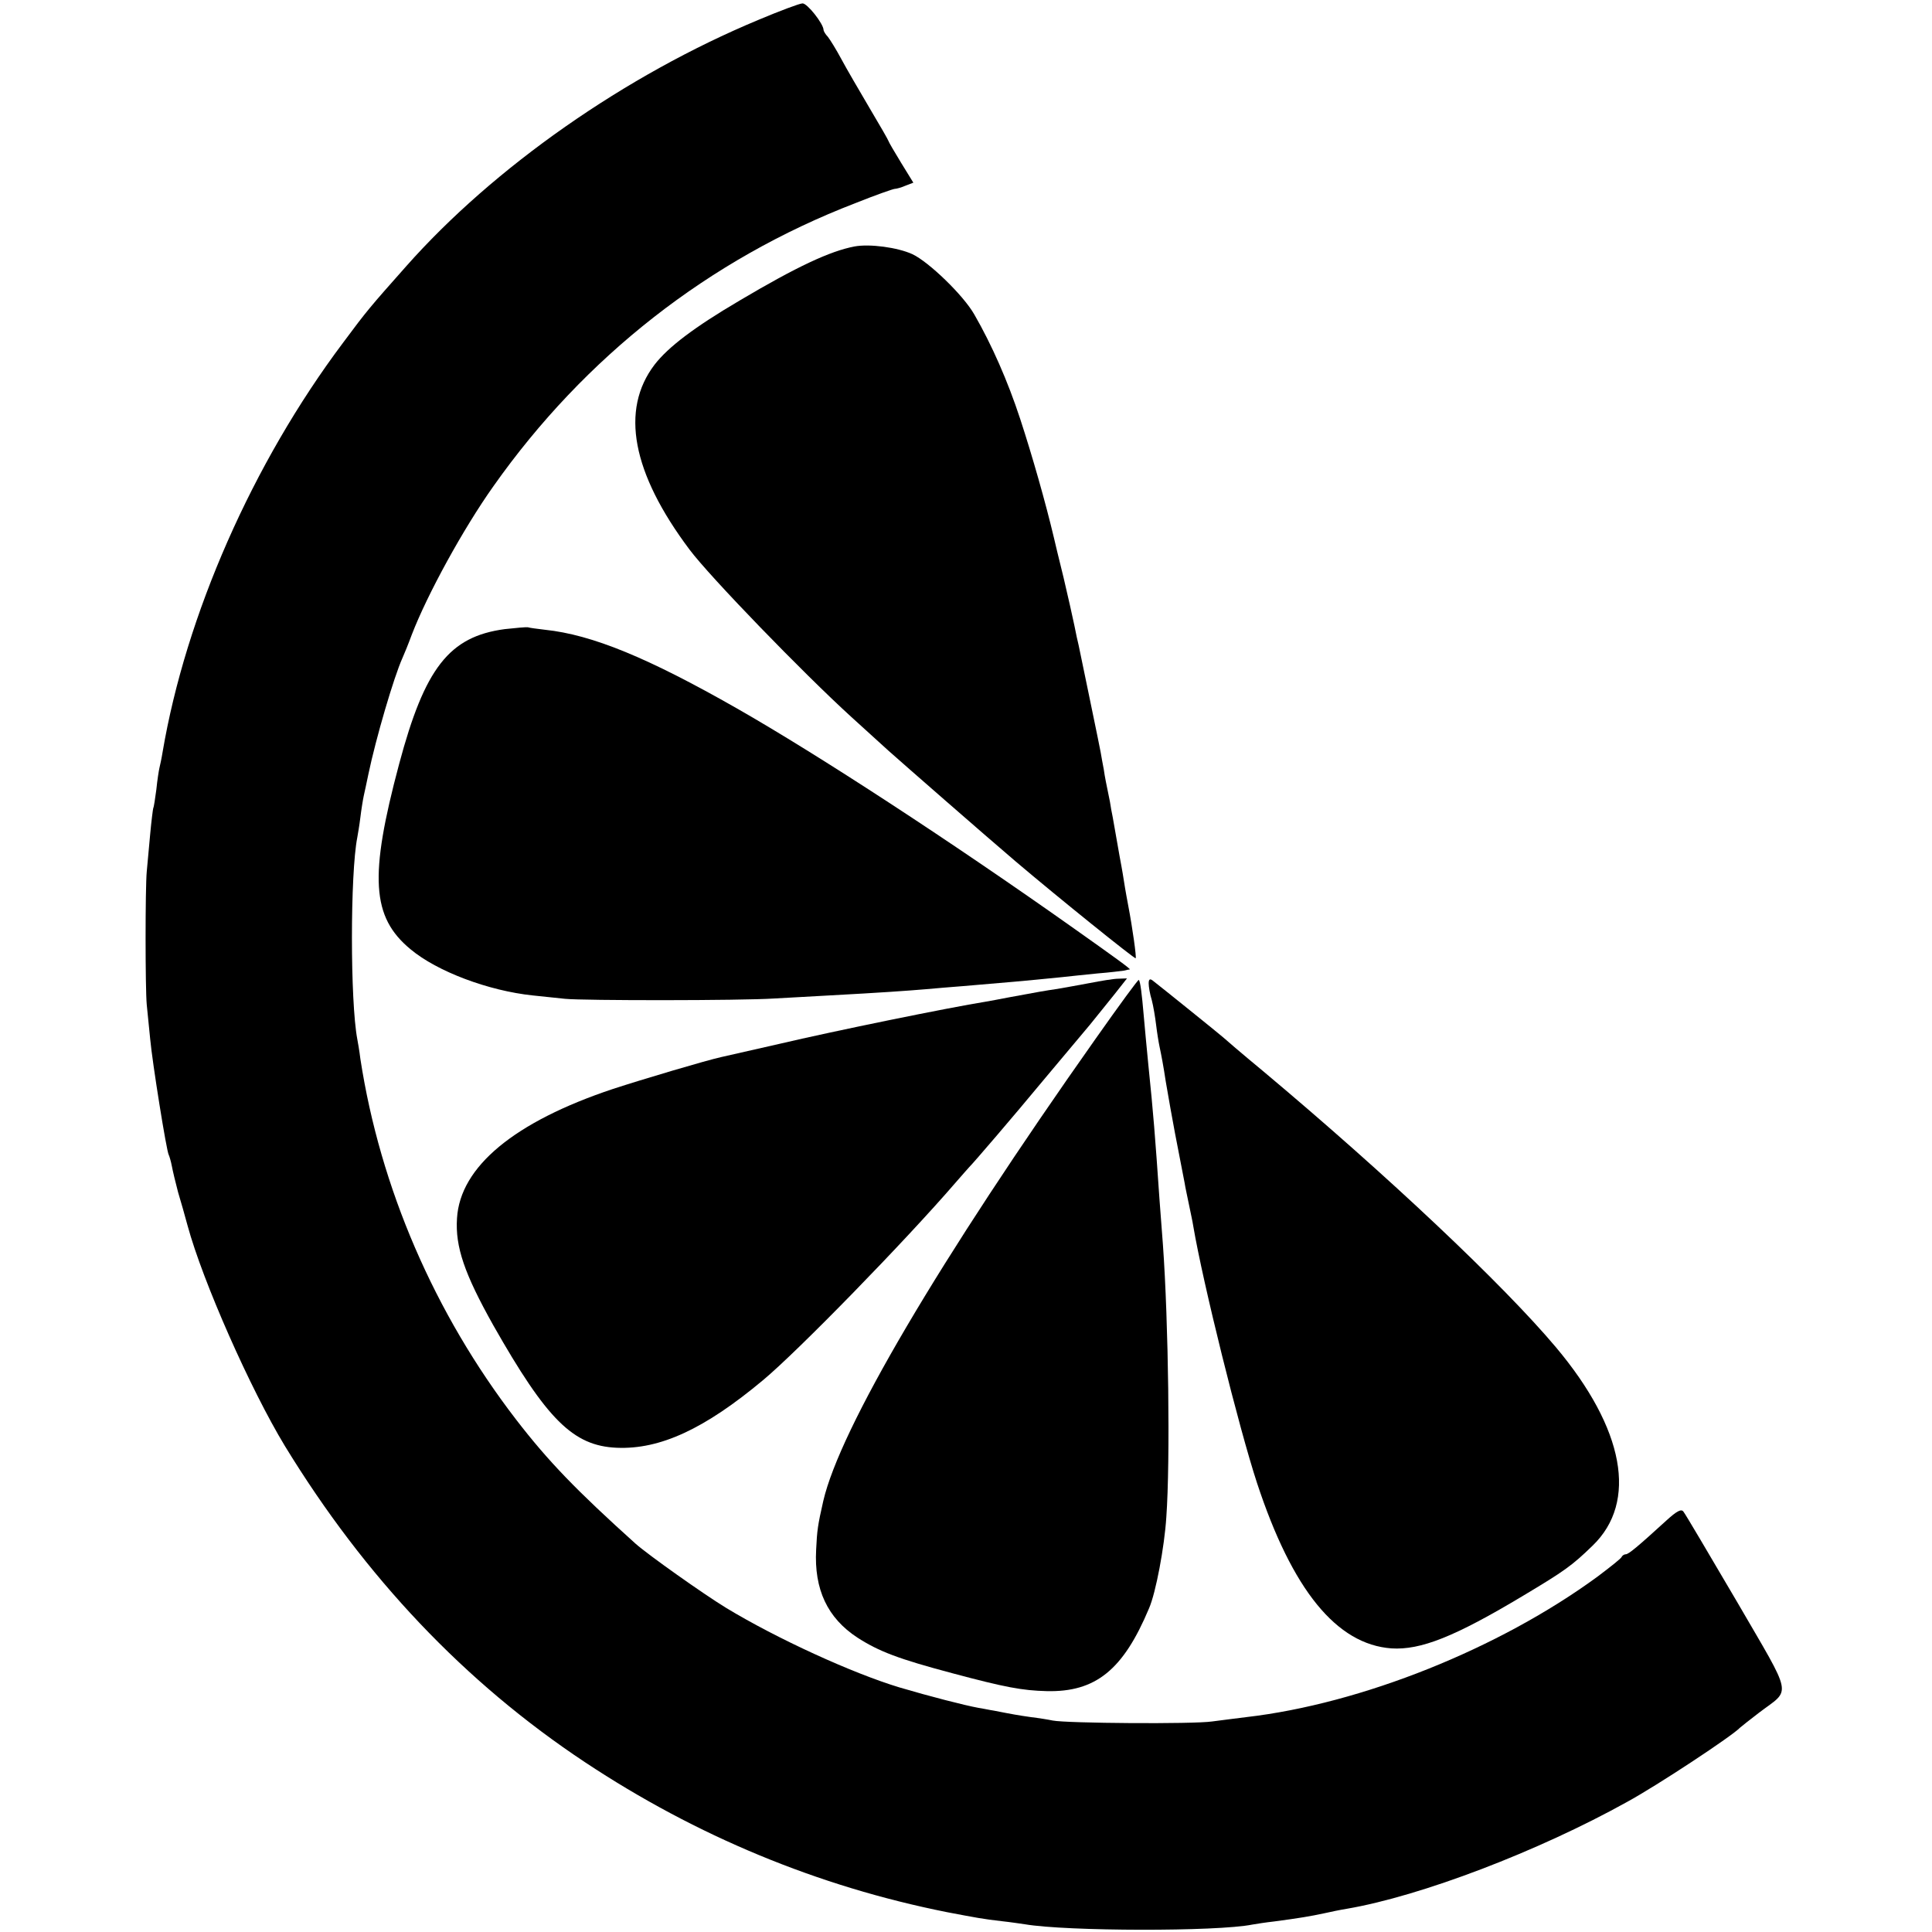
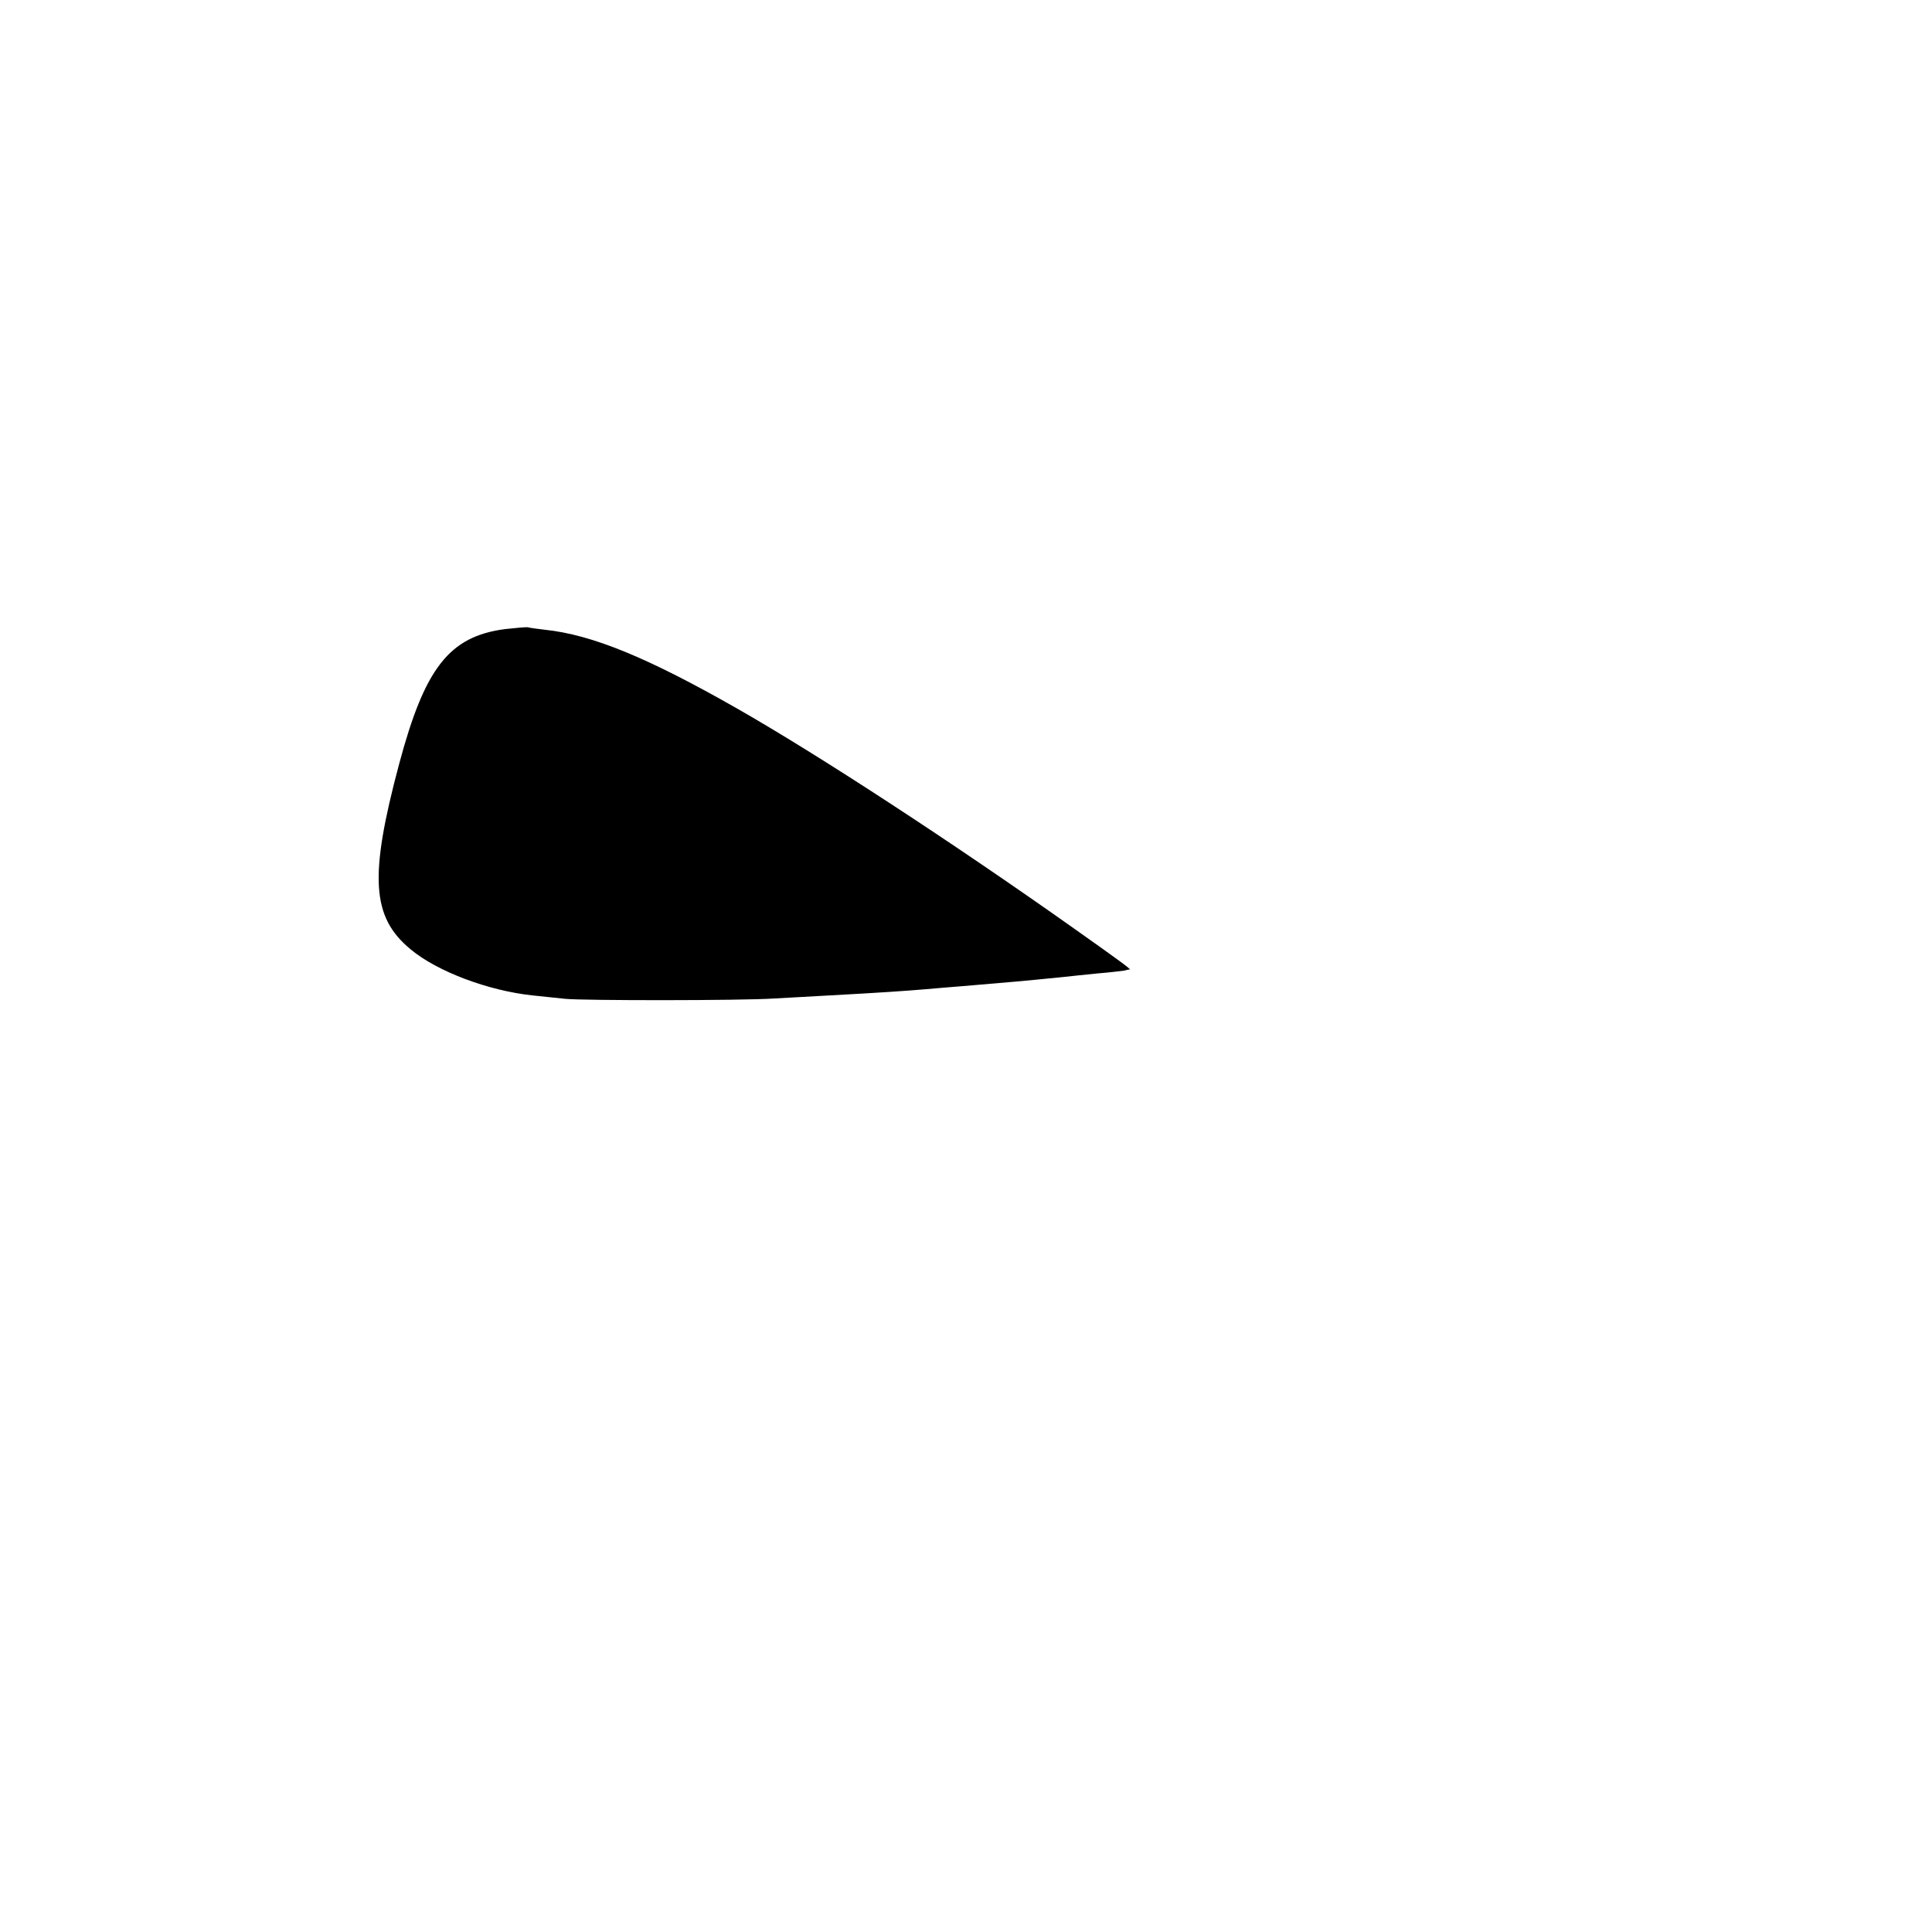
<svg xmlns="http://www.w3.org/2000/svg" version="1.0" width="624pt" height="624pt" viewBox="0 0 624 624" preserveAspectRatio="xMidYMid meet">
  <g transform="translate(0,624) scale(0.1,-0.1)" fill="#000000" stroke="none">
-     <path d="M2450 6176 c-430 -179 -855 -476 -1139 -797 -117 -132 -125 -141 -203 -246 -292 -389 -508 -880 -583 -1323 -3 -19 -8 -42 -10 -50 -2 -8 -7 -40 -10 -70 -4 -30 -8 -57 -10 -60 -1 -3 -6 -41 -10 -85 -4 -44 -9 -98 -11 -120 -5 -52 -5 -378 0 -430 2 -22 7 -71 11 -110 7 -77 53 -364 60 -375 2 -4 7 -20 10 -36 3 -16 12 -54 20 -84 9 -30 23 -79 31 -109 49 -180 203 -528 314 -711 259 -424 581 -764 970 -1022 359 -238 752 -401 1169 -484 95 -18 115 -22 176 -29 28 -3 61 -8 75 -10 135 -23 621 -24 735 -1 11 2 43 7 70 10 83 11 118 17 160 26 22 5 56 12 75 15 240 41 619 186 905 345 99 54 341 214 365 240 3 3 30 24 61 48 105 80 113 42 -71 359 -90 153 -167 284 -173 291 -7 9 -21 2 -56 -30 -92 -84 -121 -108 -130 -108 -5 0 -11 -4 -13 -8 -1 -5 -37 -33 -78 -64 -318 -233 -763 -411 -1135 -454 -27 -3 -77 -10 -110 -14 -61 -9 -470 -6 -515 3 -14 3 -45 8 -70 11 -42 6 -59 9 -120 21 -14 2 -36 7 -50 9 -44 8 -157 37 -255 66 -152 46 -395 157 -560 257 -75 46 -250 170 -292 207 -191 172 -282 266 -386 401 -264 343 -439 749 -503 1165 -3 25 -8 54 -10 64 -23 122 -23 534 0 651 2 11 7 40 10 65 3 25 8 56 11 70 3 14 10 45 15 70 24 115 82 313 110 375 5 11 19 45 30 75 50 130 166 342 264 480 295 418 696 732 1169 914 65 26 122 46 127 46 5 0 20 4 34 10 l26 10 -40 65 c-22 36 -40 67 -40 69 0 2 -28 51 -62 108 -33 56 -75 128 -91 158 -16 30 -36 62 -43 71 -8 8 -14 19 -14 22 0 20 -53 87 -68 86 -9 0 -73 -24 -142 -53z" />
-     <path d="M2760 5444 c-79 -15 -186 -65 -370 -174 -148 -87 -232 -151 -276 -208 -111 -146 -73 -349 113 -597 65 -87 367 -399 523 -541 42 -38 96 -87 120 -109 46 -41 309 -271 410 -357 139 -118 385 -316 388 -313 3 3 -10 97 -24 170 -2 11 -9 47 -14 80 -5 33 -12 69 -14 80 -9 50 -18 102 -22 125 -3 14 -7 36 -9 50 -13 64 -16 77 -20 105 -3 17 -8 41 -10 55 -3 14 -7 36 -10 50 -4 21 -47 227 -61 295 -3 11 -9 40 -14 65 -5 25 -21 95 -35 155 -15 61 -29 118 -31 128 -27 114 -70 265 -109 384 -40 122 -92 240 -148 337 -35 62 -147 170 -200 195 -48 22 -138 34 -187 25z" />
    <path d="M1630 4208 c-179 -24 -258 -125 -341 -436 -97 -363 -89 -494 37 -598 86 -72 252 -134 394 -149 30 -3 78 -8 105 -11 59 -6 568 -6 675 1 41 2 122 7 180 10 167 9 251 15 310 20 30 3 84 7 120 10 142 12 191 16 320 29 25 3 77 8 115 12 39 3 77 8 85 9 8 2 17 4 19 4 4 1 -50 40 -180 132 -394 279 -826 561 -1089 711 -286 163 -467 238 -620 254 -25 3 -49 6 -55 8 -5 1 -39 -2 -75 -6z" />
-     <path d="M3520 3065 c-36 -7 -83 -15 -105 -19 -41 -6 -58 -9 -155 -27 -30 -6 -64 -12 -75 -14 -124 -20 -487 -94 -670 -137 -149 -34 -158 -36 -185 -42 -50 -11 -255 -72 -350 -103 -318 -106 -494 -251 -504 -418 -6 -92 24 -179 117 -345 173 -305 258 -390 399 -396 140 -6 284 61 472 218 112 93 459 449 622 638 22 25 41 47 44 50 16 16 142 163 239 280 62 74 130 155 151 180 20 25 56 69 79 98 l41 52 -27 -1 c-16 0 -57 -7 -93 -14z" />
-     <path d="M3540 2887 c-509 -721 -827 -1262 -881 -1495 -18 -79 -20 -95 -23 -157 -7 -129 37 -221 133 -284 70 -45 133 -69 306 -115 172 -46 227 -56 305 -58 159 -4 248 69 331 267 22 50 50 199 56 295 13 181 7 630 -11 880 -2 25 -7 90 -11 145 -14 204 -20 280 -36 435 -5 52 -12 124 -15 160 -6 70 -11 111 -16 115 -2 2 -64 -83 -138 -188z" />
-     <path d="M3710 3064 c0 -11 4 -35 10 -54 5 -19 11 -55 14 -80 3 -25 8 -56 11 -70 6 -28 13 -65 20 -112 7 -43 24 -136 30 -168 15 -79 27 -138 31 -160 2 -14 9 -45 14 -70 5 -25 12 -56 14 -70 31 -183 147 -650 206 -830 114 -346 257 -521 434 -534 94 -6 204 37 427 171 132 79 156 96 223 161 146 141 103 377 -119 641 -170 202 -544 555 -945 891 -69 57 -127 107 -130 110 -5 5 -201 163 -227 183 -9 7 -13 4 -13 -9z" />
  </g>
</svg>